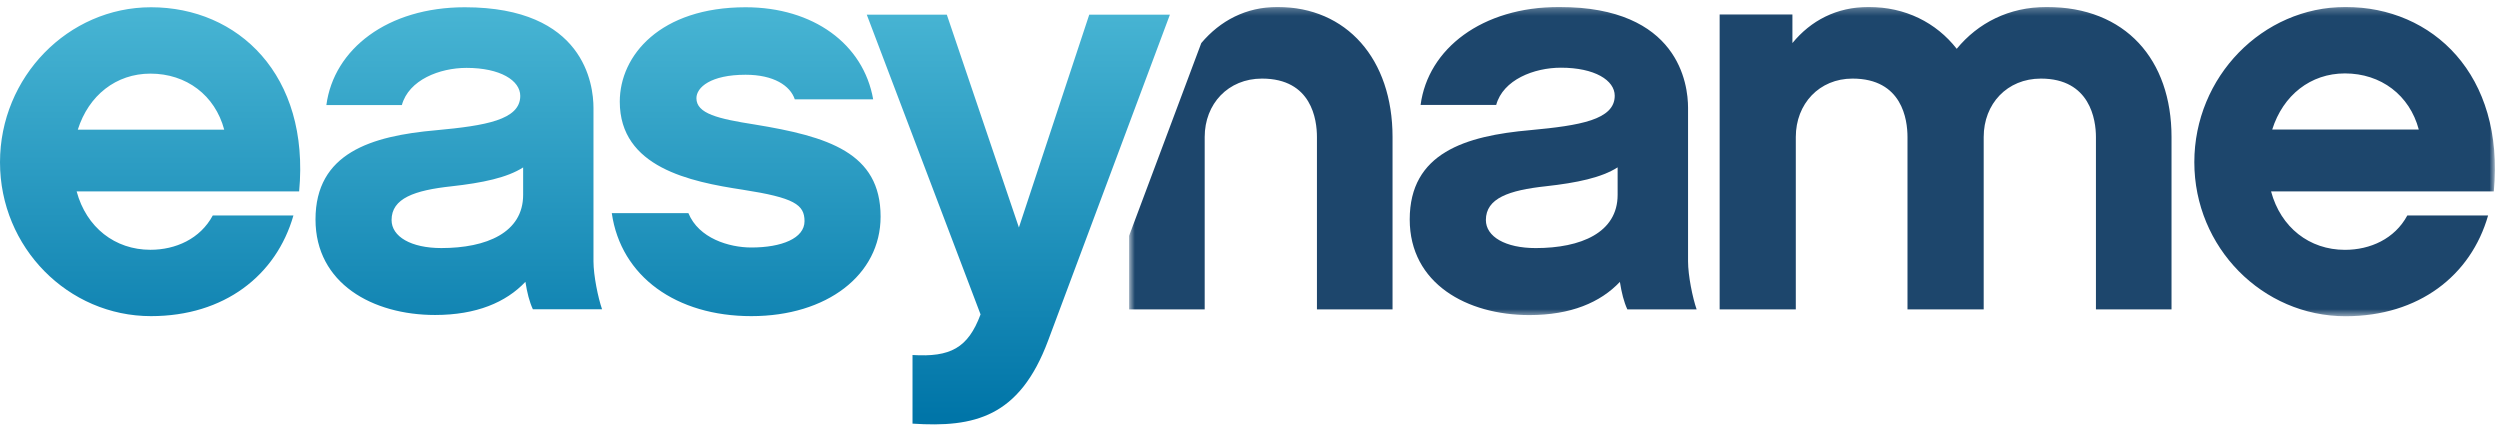
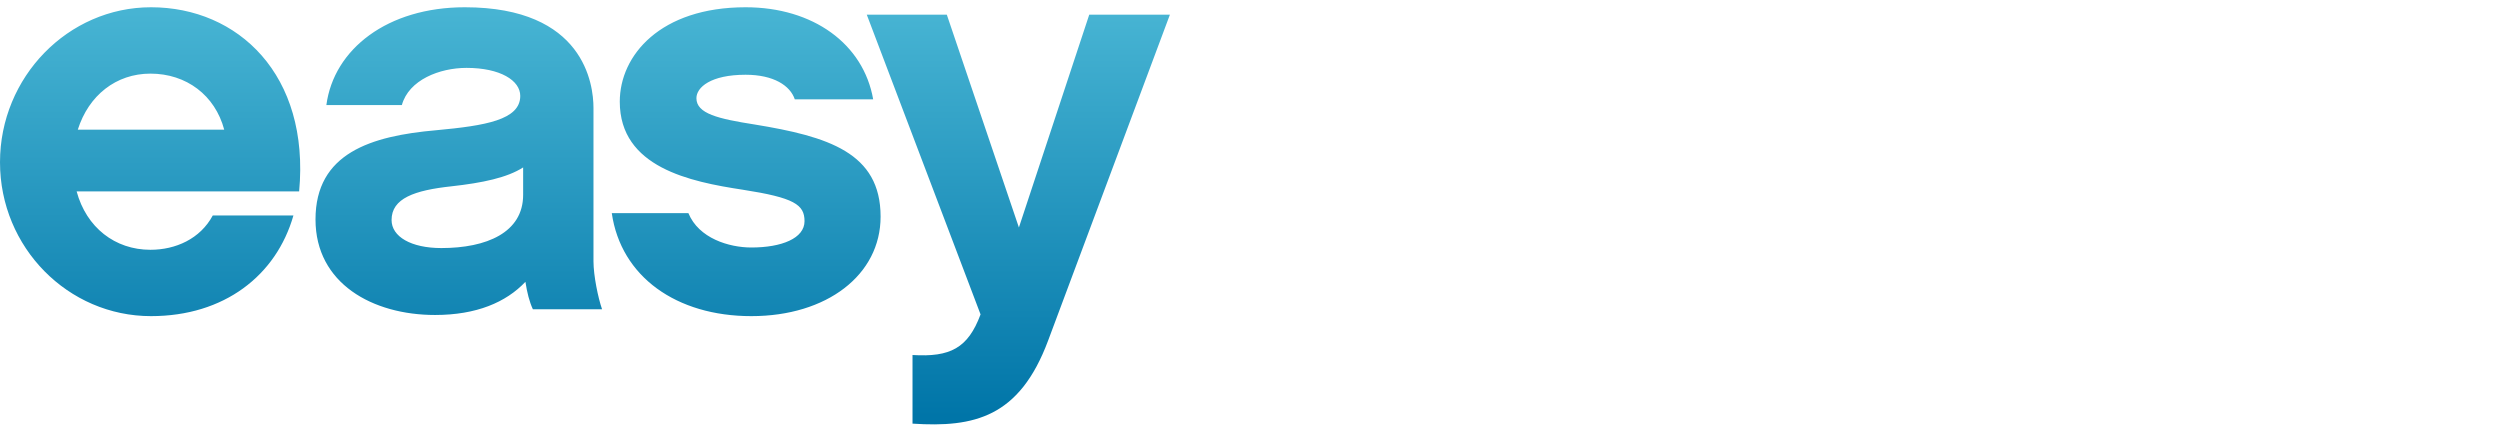
<svg xmlns="http://www.w3.org/2000/svg" xmlns:xlink="http://www.w3.org/1999/xlink" width="358" height="61" viewBox="0 0 358 61">
  <defs>
    <linearGradient id="a" x1="50.001%" x2="50.001%" y1="97.405%" y2="1.224%">
      <stop stop-color="#0075A8" offset="0%" />
      <stop stop-color="#47B4D3" offset="100%" />
    </linearGradient>
    <polygon id="b" points="196.27 44.515 196.27 .229 .686 .229 .686 44.515 196.27 44.515" />
  </defs>
  <g fill="none" fill-rule="evenodd">
    <path fill="url(#a)" d="M88.752,14.556 C88.752,23.975 98.83,26.021 106.363,27.168 L106.363,27.168 C113.734,28.315 115.208,29.296 115.208,31.672 L115.208,31.672 C115.208,34.129 111.933,35.442 107.593,35.442 L107.593,35.442 C104.397,35.442 100.057,34.129 98.58,30.525 L98.58,30.525 L87.608,30.525 C88.917,39.617 96.862,45.27 107.593,45.27 L107.593,45.27 C118.404,45.27 126.101,39.37 126.101,31.018 L126.101,31.018 C126.101,21.845 118.569,19.549 108.085,17.831 L108.085,17.831 C102.84,17.01 99.727,16.274 99.727,14.062 L99.727,14.062 C99.727,12.509 101.776,10.704 106.771,10.704 L106.771,10.704 C110.786,10.704 113.16,12.261 113.816,14.227 L113.816,14.227 L125.039,14.227 C123.647,6.281 116.438,1.04 106.771,1.04 L106.771,1.04 C94.567,1.04 88.752,7.919 88.752,14.556 L88.752,14.556 Z M46.736,15.045 L57.547,15.045 C58.532,11.443 62.955,9.721 66.804,9.721 L66.804,9.721 C71.633,9.721 74.501,11.522 74.501,13.733 L74.501,13.733 C74.501,17.175 69.505,17.996 62.464,18.649 L62.464,18.649 C53.124,19.468 45.18,21.927 45.18,31.427 L45.18,31.427 C45.18,40.6 53.372,45.105 62.303,45.105 L62.303,45.105 C68.199,45.105 72.457,43.303 75.24,40.356 L75.24,40.356 C75.481,41.91 75.814,43.222 76.306,44.284 L76.306,44.284 L86.215,44.284 C85.645,42.648 84.986,39.453 84.986,37.406 L84.986,37.406 L84.986,15.453 C84.986,12.099 83.673,1.04 66.557,1.04 L66.557,1.04 C55.502,1.04 47.802,7.02 46.736,15.045 L46.736,15.045 Z M56.073,31.507 C56.073,28.398 59.35,27.25 64.677,26.676 L64.677,26.676 C69.097,26.185 72.618,25.448 74.913,23.975 L74.913,23.975 L74.913,27.907 C74.913,33.308 69.67,35.522 63.2,35.522 L63.2,35.522 C58.859,35.522 56.073,33.883 56.073,31.507 L56.073,31.507 Z M0,23.236 C0,35.442 9.749,45.27 21.624,45.27 L21.624,45.27 C32.108,45.27 39.562,39.453 42.019,30.855 L42.019,30.855 L30.469,30.855 C28.669,34.212 25.143,35.769 21.542,35.769 L21.542,35.769 C16.464,35.769 12.37,32.575 10.975,27.412 L10.975,27.412 L42.836,27.412 C44.393,10.704 34.074,1.04 21.624,1.04 L21.624,1.04 C9.749,1.04 0,11.031 0,23.236 L0,23.236 Z M21.542,10.543 C26.7,10.543 30.799,13.652 32.108,18.57 L32.108,18.57 L11.14,18.57 C12.694,13.652 16.625,10.543 21.542,10.543 L21.542,10.543 Z M155.979,2.104 L145.907,32.575 L135.585,2.104 L124.123,2.104 L140.416,45.023 C138.615,49.854 136.079,51.166 130.672,50.837 L130.672,50.837 L130.672,60.665 C139.516,61.242 145.984,59.763 150.083,48.789 L150.083,48.789 L167.529,2.104 L155.979,2.104 Z" />
    <g transform="translate(161 .77)">
      <mask id="c" fill="white">
        <use xlink:href="#b" />
      </mask>
-       <path fill="#1D466C" d="M164.38,17.78 C165.933,12.86 169.874,9.743 174.794,9.743 C179.959,9.743 184.064,12.86 185.37,17.78 L164.38,17.78 Z M196.115,26.636 C197.671,9.908 187.342,0.229 174.877,0.229 C162.985,0.229 153.227,10.235 153.227,22.456 C153.227,34.671 162.985,44.515 174.877,44.515 C185.37,44.515 192.84,38.694 195.297,30.081 L183.731,30.081 C181.927,33.441 178.402,35.007 174.794,35.007 C169.709,35.007 165.607,31.805 164.215,26.636 L196.115,26.636 Z M149.962,18.848 C149.962,7.775 143.396,0.229 132.081,0.229 C126.67,0.229 122.241,2.525 119.204,6.22 C116.255,2.447 111.826,0.229 106.576,0.229 C101.986,0.229 98.292,2.195 95.674,5.397 L95.674,1.298 L85.253,1.298 L85.253,43.532 L96.159,43.532 L96.159,18.848 C96.159,14.093 99.522,10.484 104.281,10.484 C111.417,10.484 112.153,16.387 112.153,18.848 L112.153,43.532 L123.065,43.532 L123.065,18.848 C123.065,14.093 126.422,10.484 131.26,10.484 C138.314,10.484 139.138,16.387 139.138,18.848 L139.138,43.532 L149.962,43.532 L149.962,18.848 Z M70.644,27.132 C70.644,32.544 65.391,34.755 58.911,34.755 C54.568,34.755 51.778,33.118 51.778,30.737 C51.778,27.624 55.059,26.473 60.392,25.899 C64.817,25.408 68.346,24.669 70.644,23.195 L70.644,27.132 Z M72.036,43.532 L81.956,43.532 C81.385,41.893 80.729,38.694 80.729,36.643 L80.729,14.664 C80.729,11.303 79.42,0.229 62.278,0.229 C51.204,0.229 43.494,6.22 42.429,14.255 L53.255,14.255 C54.241,10.648 58.67,8.924 62.525,8.924 C67.363,8.924 70.229,10.728 70.229,12.939 C70.229,16.387 65.229,17.206 58.176,17.862 C48.826,18.68 40.872,21.14 40.872,30.654 C40.872,39.84 49.074,44.35 58.011,44.35 C63.92,44.35 68.181,42.549 70.968,39.593 C71.215,41.155 71.541,42.465 72.036,43.532 L72.036,43.532 Z M38.412,18.848 C38.412,7.692 31.853,0.229 21.927,0.229 C17.422,0.229 13.728,2.195 11.024,5.397 L0.686,32.997 L0.686,43.532 L11.512,43.532 L11.512,18.848 C11.512,14.093 14.876,10.484 19.714,10.484 C26.853,10.484 27.586,16.387 27.586,18.848 L27.586,43.532 L38.412,43.532 L38.412,18.848 Z" mask="url(#c)" />
    </g>
  </g>
</svg>